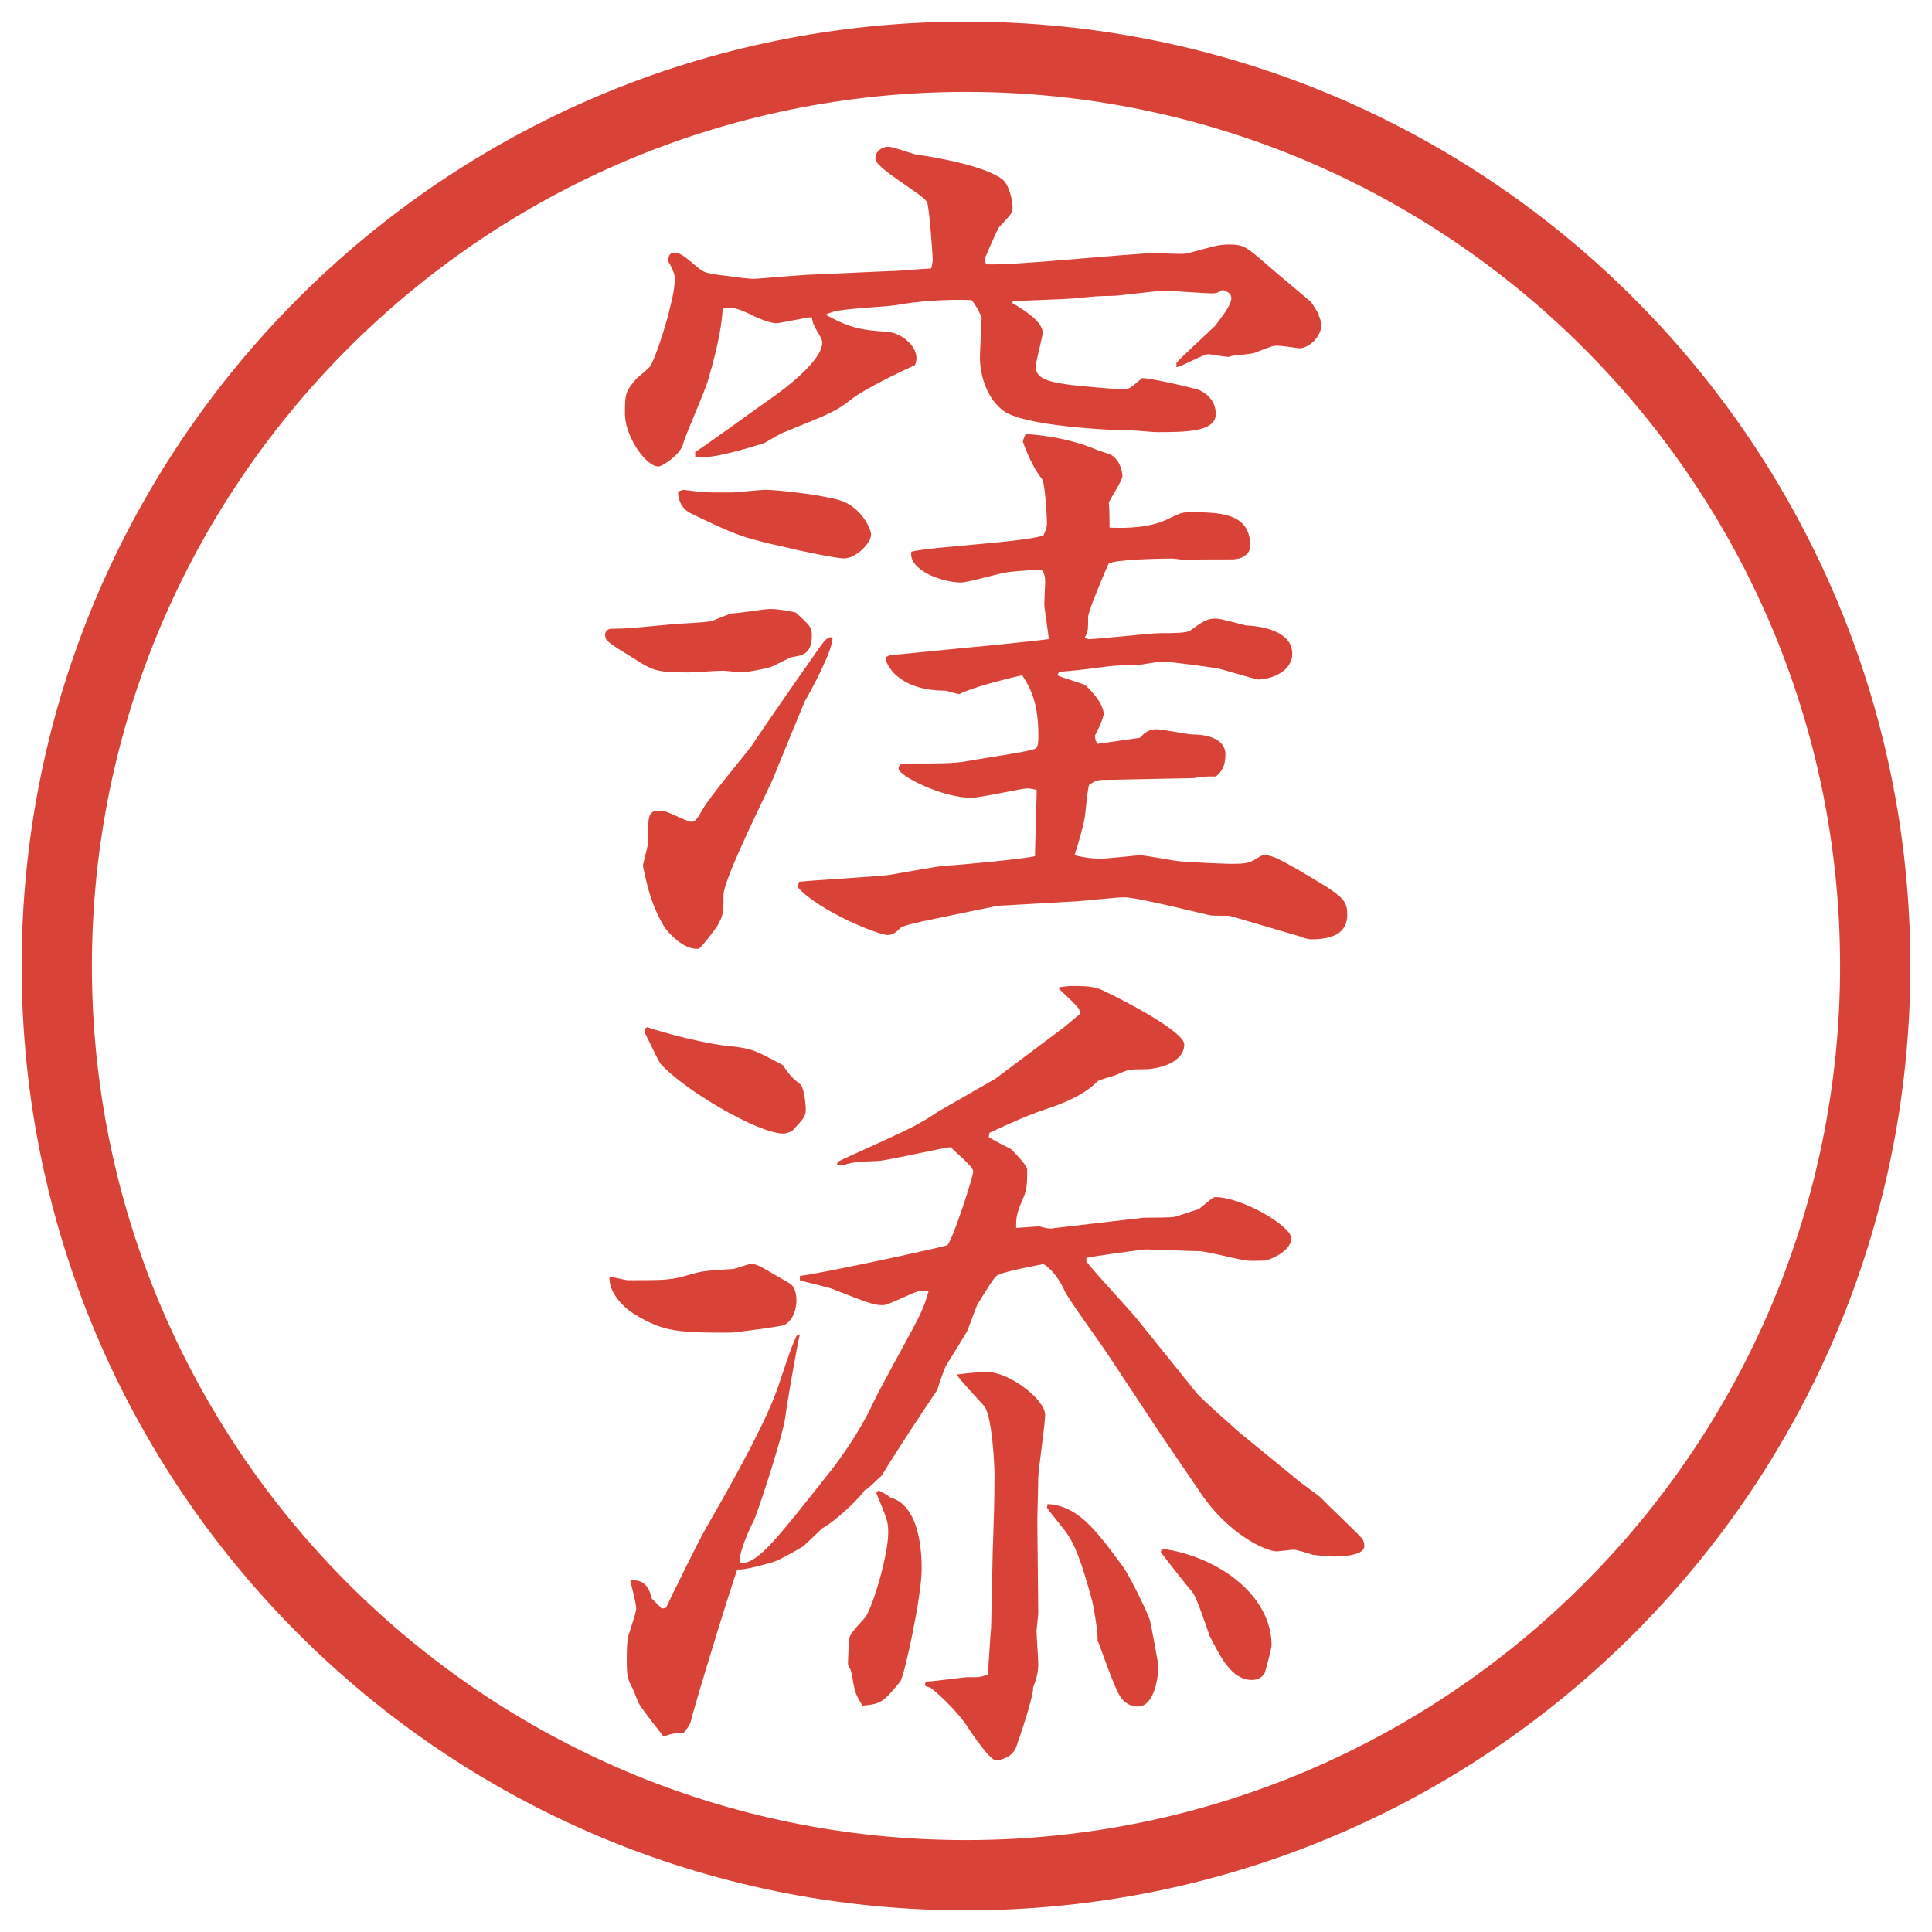
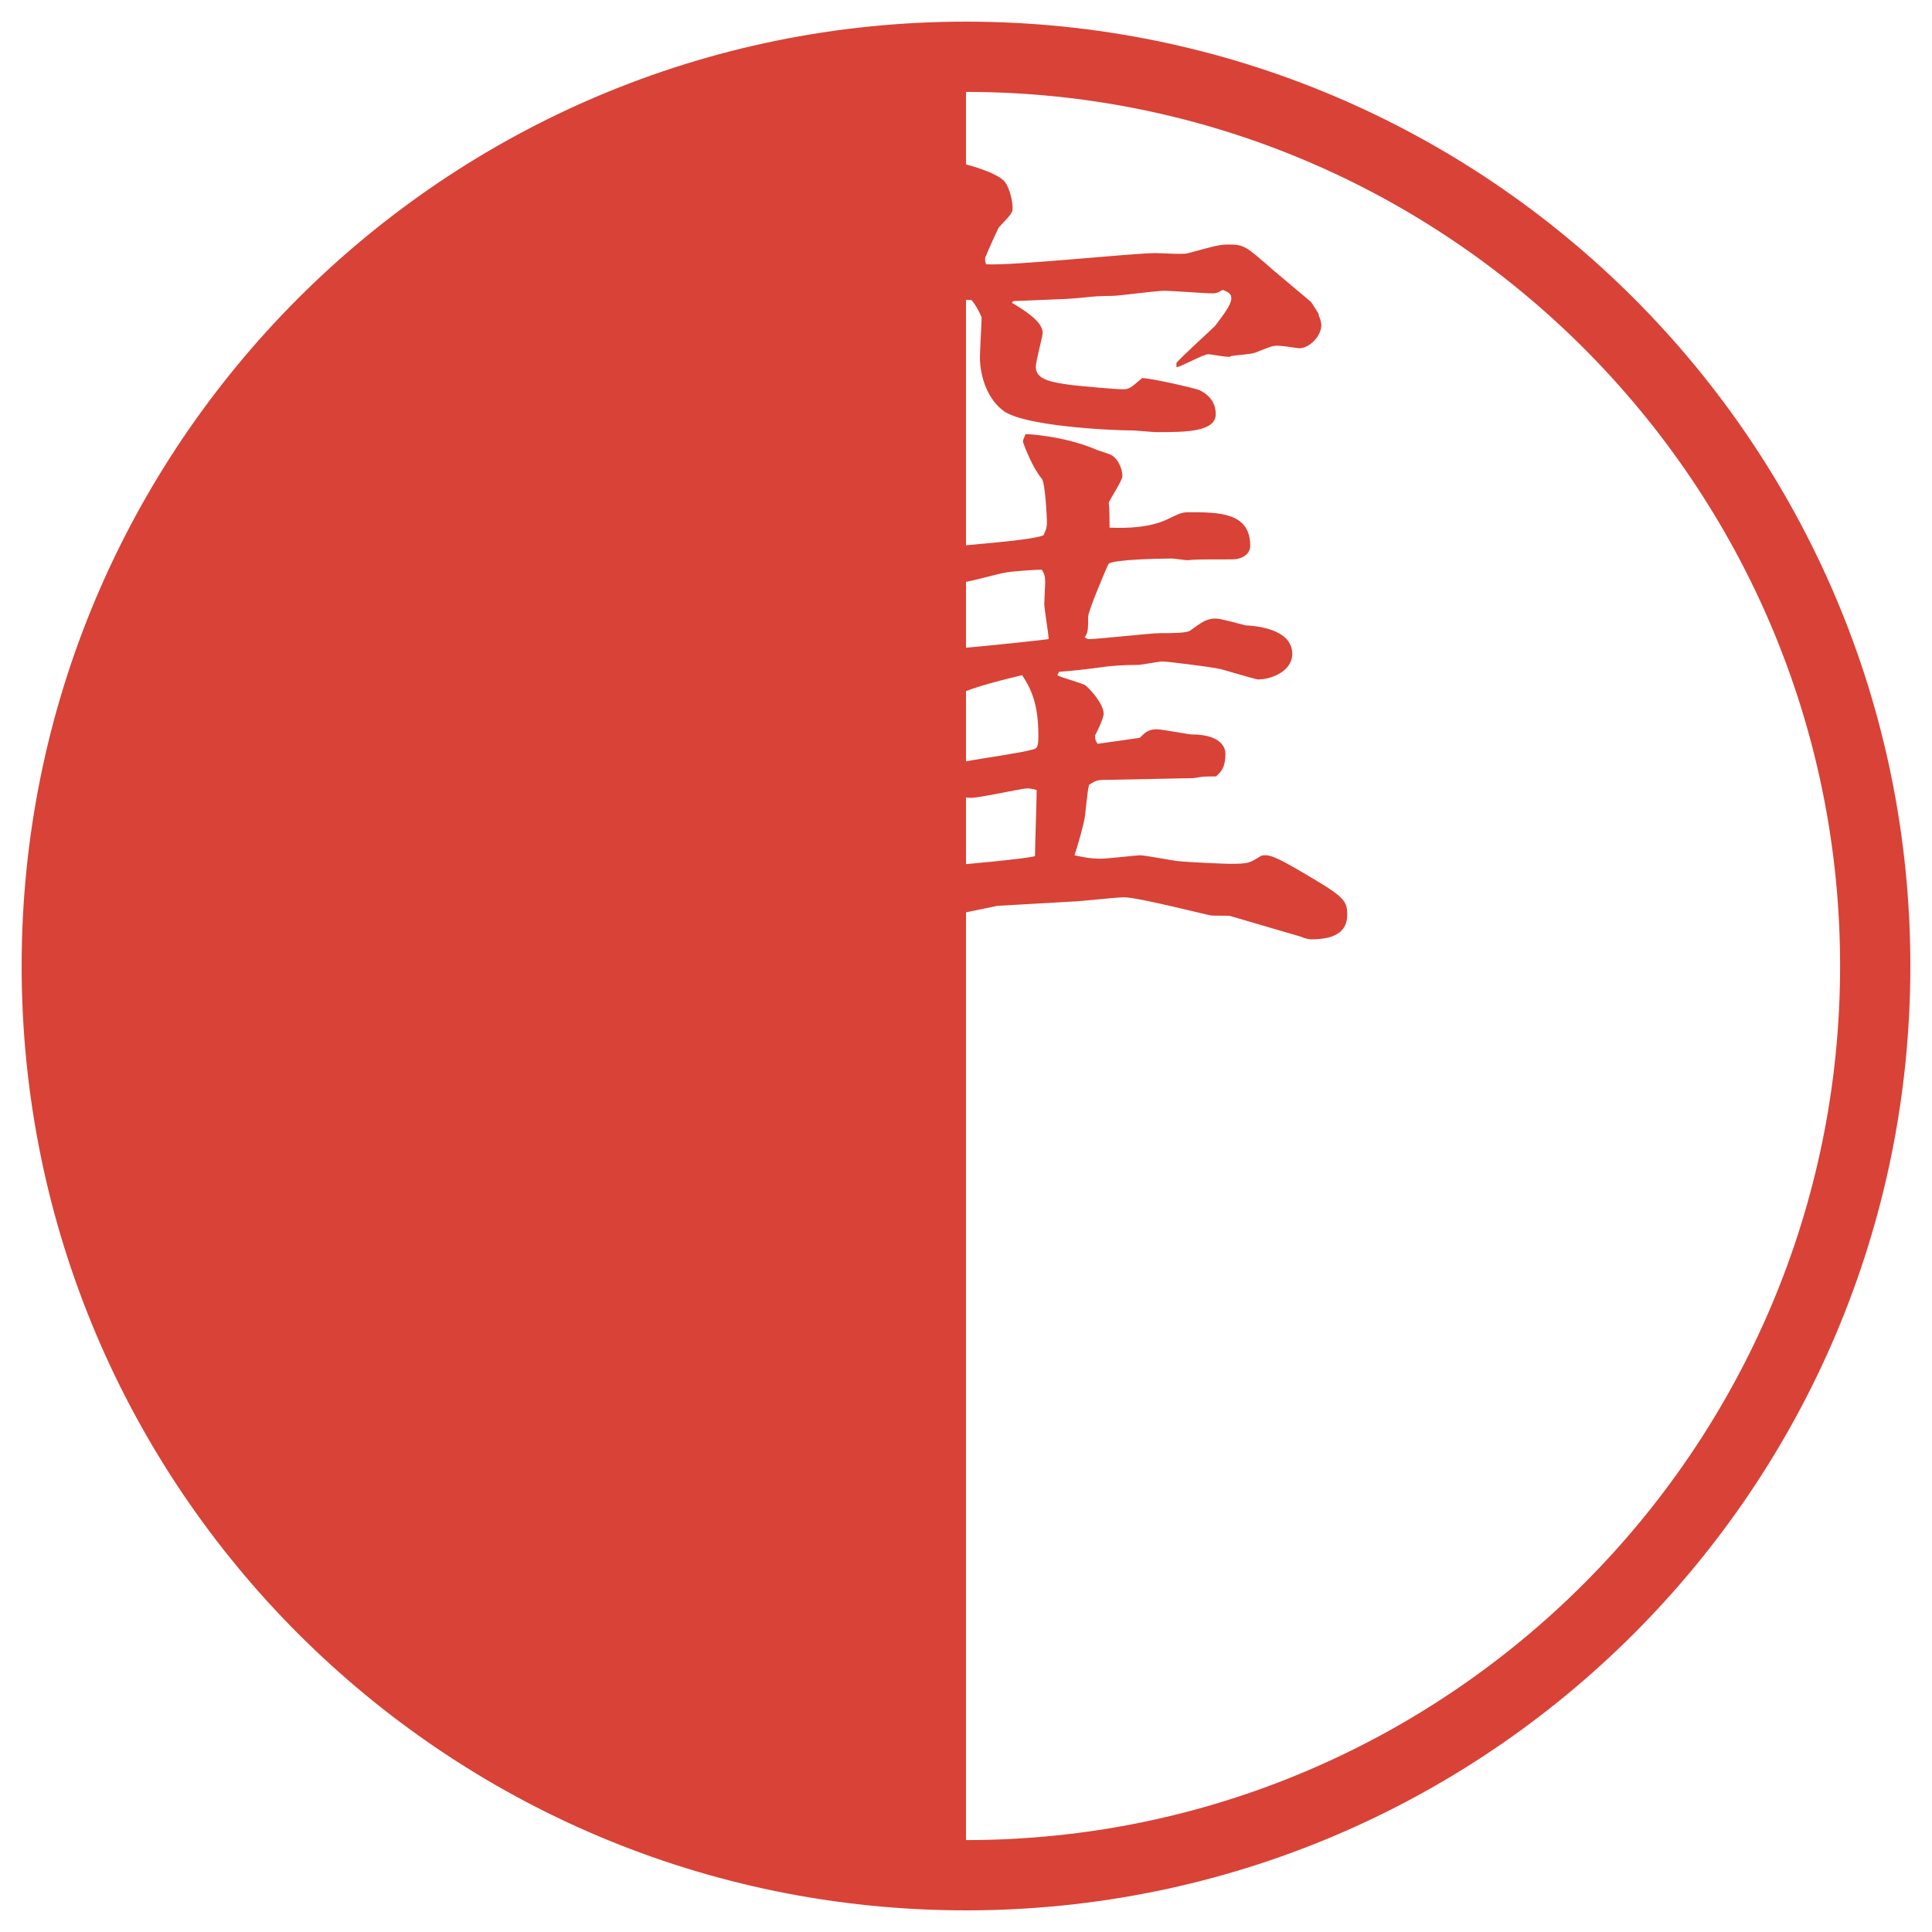
<svg xmlns="http://www.w3.org/2000/svg" version="1.1" viewBox="0 0 27.496 27.496">
  <g>
    <g id="_レイヤー_1" data-name="レイヤー_1">
      <g id="_楕円形_1" data-name="楕円形_1">
-         <path d="M13.748,1.308c6.859,0,12.44,5.581,12.44,12.44s-5.581,12.44-12.44,12.44S1.308,20.607,1.308,13.748,6.889,1.308,13.748,1.308M13.748.308C6.325.308.308,6.325.308,13.748s6.017,13.44,13.44,13.44,13.44-6.017,13.44-13.44S21.171.308,13.748.308h0Z" fill="#d94236" />
+         <path d="M13.748,1.308c6.859,0,12.44,5.581,12.44,12.44s-5.581,12.44-12.44,12.44M13.748.308C6.325.308.308,6.325.308,13.748s6.017,13.44,13.44,13.44,13.44-6.017,13.44-13.44S21.171.308,13.748.308h0Z" fill="#d94236" />
      </g>
      <g>
        <path d="M11.554,9.034c0,.281-.134.293-.281.317-.024,0-.269.134-.317.146-.073.024-.354.073-.391.073s-.232-.024-.269-.024c-.122,0-.415.024-.5.024-.452,0-.5-.024-.769-.195-.378-.232-.415-.256-.415-.342,0-.049.037-.085.098-.085.232,0,.293-.012.83-.061.085-.012.5-.024.586-.049.049-.012.256-.11.305-.11.085,0,.452-.061.525-.061.122,0,.244.024.366.049.208.183.232.22.232.317ZM12.689,3.858c.098,0,.488-.037.562-.037.012-.024.024-.11.024-.122,0-.037-.049-.781-.085-.83-.085-.122-.732-.476-.732-.61,0-.122.11-.171.183-.171s.33.098.391.11c.757.11,1.172.269,1.27.391.072.098.109.281.109.366,0,.073-.012.085-.195.281-.024.037-.159.342-.183.403-.024.037-.012.085,0,.122.378.024,2.076-.159,2.417-.159.072,0,.414.024.463,0,.403-.11.452-.122.574-.122.22,0,.244.024.635.366.086.073.464.391.537.452.024.037.049.073.109.171v.024c.013.024.037.085.037.134,0,.159-.171.33-.317.33-.073-.012-.257-.037-.306-.037-.072,0-.098.012-.316.098-.049.024-.293.037-.342.049-.013,0-.013.012-.025.012-.085,0-.256-.037-.305-.037-.073,0-.391.183-.451.183v-.061c.085-.098.476-.452.549-.525.073-.098.232-.293.232-.391,0-.061-.025-.085-.123-.122-.049.024-.072.049-.146.049-.109,0-.586-.037-.684-.037-.121,0-.646.073-.744.073-.342,0-.391.037-.793.049-.049,0-.514.024-.611.024l-.023.024c.183.11.439.269.439.427,0,.061-.098.403-.098.488,0,.195.268.22.5.256.22.024.646.061.732.061.098,0,.109-.012.281-.159.134,0,.756.146.817.171.146.073.231.183.231.342,0,.256-.439.256-.842.256-.061,0-.293-.024-.342-.024-.305,0-1.587-.061-1.855-.293-.244-.195-.317-.537-.317-.745,0-.098.024-.488.024-.574-.049-.11-.098-.195-.146-.244-.354-.012-.745.012-1.074.073-.146.024-.781.049-.903.098-.037.012-.073.024-.098.037.354.195.513.22.879.244.183.012.415.183.415.378,0,.024-.012.085-.024.098-.22.098-.72.342-.891.476-.232.183-.305.208-.964.476-.049.012-.244.134-.293.159-.244.073-.745.232-.977.195v-.073c.061-.024.964-.684,1.123-.793.122-.085.684-.5.684-.757,0-.037-.012-.073-.024-.085-.098-.171-.11-.183-.122-.281-.085,0-.439.085-.513.085-.098,0-.317-.098-.378-.134-.22-.098-.269-.098-.378-.073-.012.183-.049.476-.208,1.013-.037.146-.317.769-.354.903-.024.146-.293.33-.354.33-.183,0-.476-.439-.476-.745,0-.269,0-.317.159-.5.037-.037.195-.159.208-.195.061-.11.159-.391.244-.696.049-.208.098-.366.098-.537,0-.049-.012-.11-.098-.256.012-.085.037-.11.085-.11.098,0,.122.024.342.208.085.073.122.085.439.122.342.049.378.037.391.037s.708-.061.842-.061l1.086-.049ZM9.223,11.976c0-.403,0-.439.195-.439.073,0,.354.159.427.159.049,0,.073-.037.159-.183.085-.159.598-.769.696-.903.061-.098.574-.842.867-1.257.183-.269.208-.293.281-.281.012.171-.305.757-.391.903-.159.378-.378.916-.452,1.099-.024.073-.708,1.428-.708,1.66,0,.256,0,.281-.085.439-.012.024-.232.317-.269.33h-.037c-.183,0-.415-.232-.476-.354-.146-.256-.208-.476-.281-.83.037-.171.073-.269.073-.342ZM9.723,6.971c.122.012.244.037.415.037h.281c.073,0,.403-.037.464-.037.208,0,.806.073,1.062.146.317.098.452.415.452.488,0,.122-.208.342-.391.342-.098,0-.635-.11-.769-.146-.659-.146-.732-.171-1.392-.488-.134-.061-.195-.183-.195-.317l.073-.024ZM12.653,9.327l1.111-.11c.159-.012,1.111-.11,1.16-.122,0-.073-.062-.427-.062-.5,0-.049.013-.269.013-.305,0-.098-.013-.122-.049-.183-.073,0-.415.024-.488.037-.11.012-.562.146-.659.146-.281,0-.757-.183-.708-.439.293-.073,1.624-.134,1.88-.232.024-.061.049-.098.049-.183,0-.061-.024-.562-.073-.623-.134-.159-.244-.452-.269-.525,0-.037.037-.098.037-.11.036,0,.524.024.977.208.036.024.231.073.256.098.098.061.146.208.146.293,0,.061-.171.317-.195.378.012.049.012.305.012.354.257.012.599,0,.855-.134.109-.049.158-.085.268-.085.428,0,.879,0,.879.476,0,.134-.134.195-.256.195-.464,0-.513,0-.635.012-.037,0-.184-.024-.22-.024-.159,0-.817.012-.903.073-.012.012-.293.671-.293.757,0,.183,0,.22-.049.293l.049.024c.158,0,.879-.085,1.025-.085.171,0,.379,0,.428-.037.17-.122.231-.171.365-.171.074,0,.367.085.428.098.269.012.659.098.659.403,0,.256-.306.366-.488.366-.024,0-.439-.122-.524-.146-.159-.037-.781-.11-.83-.11-.062,0-.306.049-.354.049q-.317,0-.55.037c-.183.024-.391.049-.573.061l-.024.049c.061.037.354.11.402.146.086.073.257.269.257.403,0,.061-.098.269-.122.305,0,.073.012.085.037.122l.598-.085c.073-.073.122-.122.244-.122.073,0,.451.073.488.073.488,0,.488.244.488.281,0,.183-.061.256-.135.317-.158,0-.183,0-.316.024l-1.197.024c-.17,0-.183,0-.293.073-.023.073-.049.391-.061.464-.024.134-.086.354-.146.537.109.024.22.049.379.049.072,0,.524-.049.549-.049.086,0,.513.085.562.085.098.012.647.037.72.037.27,0,.281-.012.439-.11.025-.012.049-.012.074-.012.098,0,.268.098.439.195.646.378.72.427.72.647,0,.269-.208.354-.513.354-.049,0-.122-.024-.146-.037l-1.001-.293c-.024-.012-.244,0-.293-.012-.024,0-1.025-.256-1.221-.256-.122,0-.647.061-.745.061l-1.062.061-1.062.22c-.159.037-.22.049-.305.085-.073.073-.122.11-.195.11-.122,0-.964-.33-1.282-.684l.024-.073c.195-.024,1.099-.073,1.282-.098.696-.122.769-.134.842-.134s1.135-.098,1.233-.134c0-.146.024-.806.024-.94-.037-.012-.098-.024-.135-.024-.072,0-.671.134-.793.134-.427,0-1.038-.317-1.038-.415,0-.061.049-.073.085-.073.647,0,.72,0,.977-.049.134-.024.72-.11.83-.146.085-.012.098-.049.098-.195,0-.427-.085-.647-.231-.867-.208.049-.708.171-.892.269-.037,0-.183-.049-.208-.049-.659,0-.854-.378-.842-.476l.049-.024Z" fill="#d94236" />
-         <path d="M8.942,18.22c.549,0,.61,0,.891-.085.183-.049.195-.049.586-.074.049,0,.22-.072.269-.072.098,0,.134.036.537.268.098.049.11.184.11.257,0,.098-.037.269-.171.342-.049.024-.708.11-.769.11-.696,0-.94,0-1.355-.257-.171-.098-.378-.317-.366-.537.049,0,.232.049.269.049ZM9.418,22.894l.061-.012c.085-.184.476-.977.562-1.123.464-.806.879-1.562,1.038-2.039.171-.512.195-.573.256-.707l.049-.025c-.049.208-.183.977-.208,1.185-.049.317-.403,1.38-.452,1.478-.049.085-.195.414-.195.549l.012.049c.256-.012.464-.281,1.331-1.379.073-.098.354-.477.537-.867.085-.195.537-1.001.623-1.172.122-.232.146-.33.183-.451-.024,0-.073-.013-.098-.013-.085,0-.464.208-.549.208-.134,0-.195-.025-.696-.221-.073-.036-.427-.109-.488-.134v-.062c.195-.012,2.075-.414,2.1-.439.073-.072.366-.964.366-1.049,0-.074-.281-.293-.317-.342-.037-.013-.867.183-1.038.195-.305.012-.342.012-.5.061h-.085l.012-.049c.11-.061,1.013-.451,1.184-.562.049-.024.22-.134.256-.159l.806-.463.977-.733.22-.183c0-.061,0-.073-.049-.122-.036-.049-.231-.22-.257-.256.037-.012.146-.024.195-.024.27,0,.354.012.514.098.207.098,1.086.549,1.086.733,0,.244-.33.354-.586.354-.184,0-.207,0-.366.073-.049.024-.257.073-.28.098-.195.195-.488.317-.758.403-.28.098-.463.183-.781.329l-.012.062c.049.036.293.158.317.17.11.11.231.244.231.293,0,.257-.012.306-.072.439-.086.208-.086.257-.086.391l.33-.023c.121.036.17.036.231.023l1.257-.146c.074,0,.379,0,.439-.012.049-.012.293-.098.342-.109.037-.025.195-.172.232-.172.391,0,1.086.416,1.086.586,0,.184-.316.318-.391.318-.061,0-.244.012-.316-.013-.086-.013-.514-.122-.611-.122-.121,0-.646-.024-.756-.024-.025,0-.781.098-.843.122v.049c.098.135.622.695.72.818l.855,1.062c.049.062.488.452.598.55l.806.658c.049.049.317.232.366.281.086.098.562.537.586.586.024.037.024.073.024.098,0,.146-.378.146-.452.146-.023,0-.183-.012-.28-.024-.036-.013-.231-.073-.269-.073s-.22.024-.244.024c-.158,0-.684-.244-1.074-.817l-.574-.843-.72-1.087c-.098-.158-.573-.805-.647-.951-.036-.086-.146-.293-.305-.391-.109.023-.598.109-.671.17-.049.037-.22.33-.269.403-.024.049-.122.329-.146.378,0,.013-.208.342-.305.501-.024.049-.11.293-.122.342-.183.269-.586.879-.793,1.221-.049.036-.183.183-.244.208-.024.061-.391.427-.598.537l-.269.256c-.061.037-.317.184-.415.22-.085.024-.403.122-.525.11-.049.109-.598,1.892-.659,2.148-.012.061-.049.109-.11.183-.122,0-.159,0-.281.049-.061-.085-.342-.427-.366-.501l-.073-.183c-.073-.134-.085-.171-.085-.403,0-.072,0-.293.024-.354.098-.305.11-.342.11-.391,0-.061-.073-.342-.085-.391.134-.012.256.024.305.256l.146.146ZM9.21,14.619c.562.183,1.086.268,1.172.268.33.037.366.062.757.27.11.158.122.17.256.28.049.049.073.293.073.342,0,.11-.024.134-.195.317-.024.012-.085.037-.122.037-.366,0-1.416-.623-1.746-.989-.049-.062-.195-.391-.232-.452v-.049l.037-.024ZM12.506,21.211c.061.036.122.061.159.098.452.121.452.866.452,1.025,0,.378-.244,1.514-.305,1.599-.244.293-.269.317-.537.342-.085-.134-.11-.195-.134-.342s-.024-.146-.073-.244c0-.062.012-.342.024-.391.012-.062.208-.257.232-.293.122-.208.317-.892.317-1.196,0-.146-.012-.184-.171-.562l.037-.036ZM14.13,22.041c.012-.354.024-.696.024-1.051,0-.158-.037-.842-.146-.977-.061-.072-.354-.378-.391-.451.183-.024.354-.037.427-.037.317,0,.83.391.83.611,0,.146-.098.781-.098.902,0,.098-.013.525-.013.611l.013,1.306c0,.049-.024.22-.024.257,0,.072.024.402.024.463,0,.135-.024.208-.073.342.012.11-.195.721-.244.855-.061.158-.269.183-.281.183-.085,0-.317-.342-.391-.452-.159-.256-.488-.549-.549-.586-.061-.012-.073-.023-.073-.049l.012-.036c.098,0,.537-.062.586-.062.171,0,.195,0,.293-.036.012-.073.037-.573.049-.659l.024-1.135ZM14.911,21.406c.428.023.684.365,1.062.879.073.085.342.622.391.769.024.098.122.635.122.647,0,.146-.049.586-.293.586-.122,0-.208-.074-.244-.135-.085-.109-.28-.695-.329-.806.012-.098-.062-.524-.086-.599-.146-.524-.232-.769-.379-.964-.183-.231-.207-.257-.256-.329l.012-.049ZM16.535,22.041c.757.098,1.562.635,1.562,1.379,0,.037-.085.354-.098.391-.049.086-.134.098-.183.098-.293,0-.452-.342-.599-.623-.036-.098-.183-.549-.244-.622-.073-.085-.391-.488-.452-.573l.013-.049Z" fill="#d94236" />
      </g>
    </g>
  </g>
</svg>